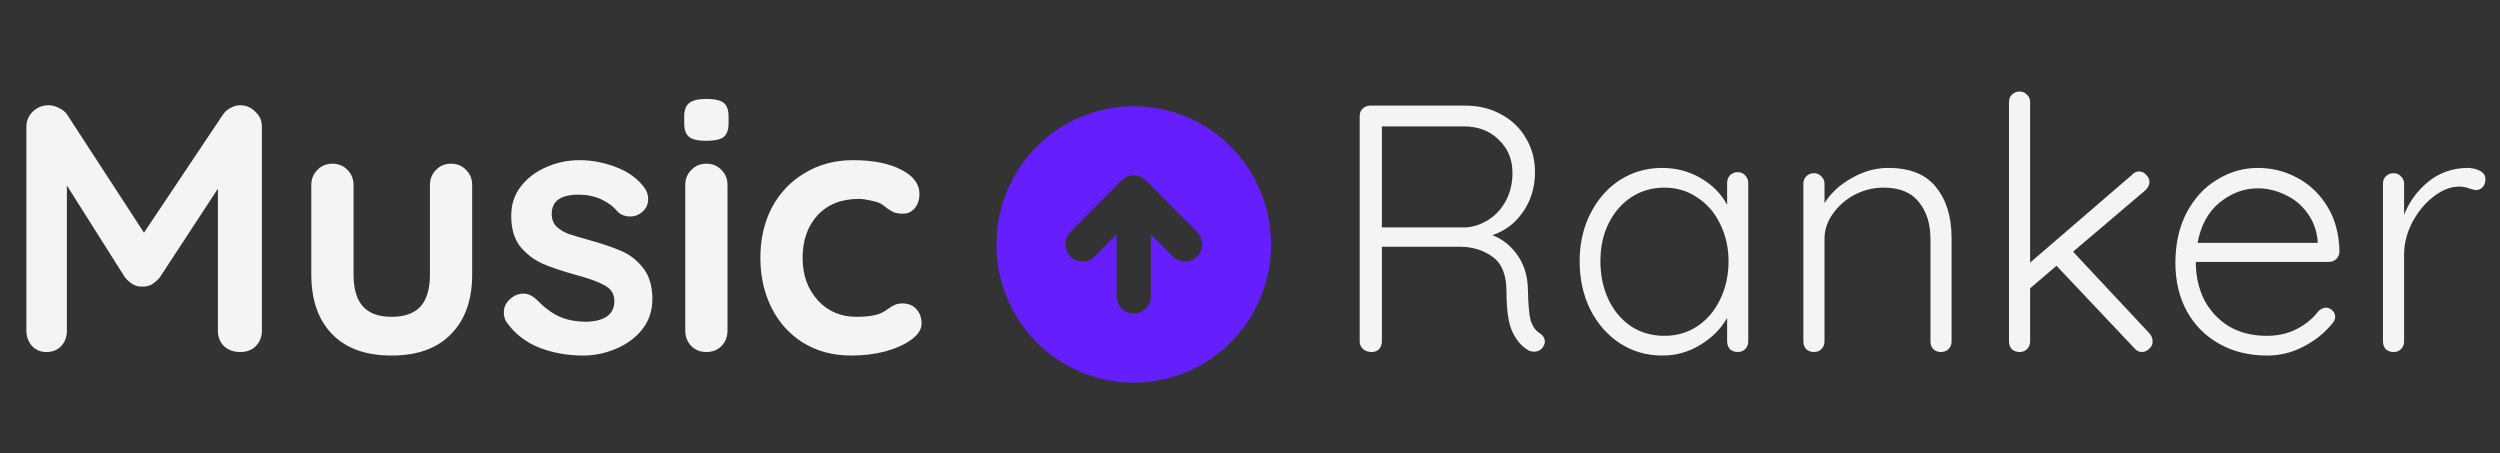
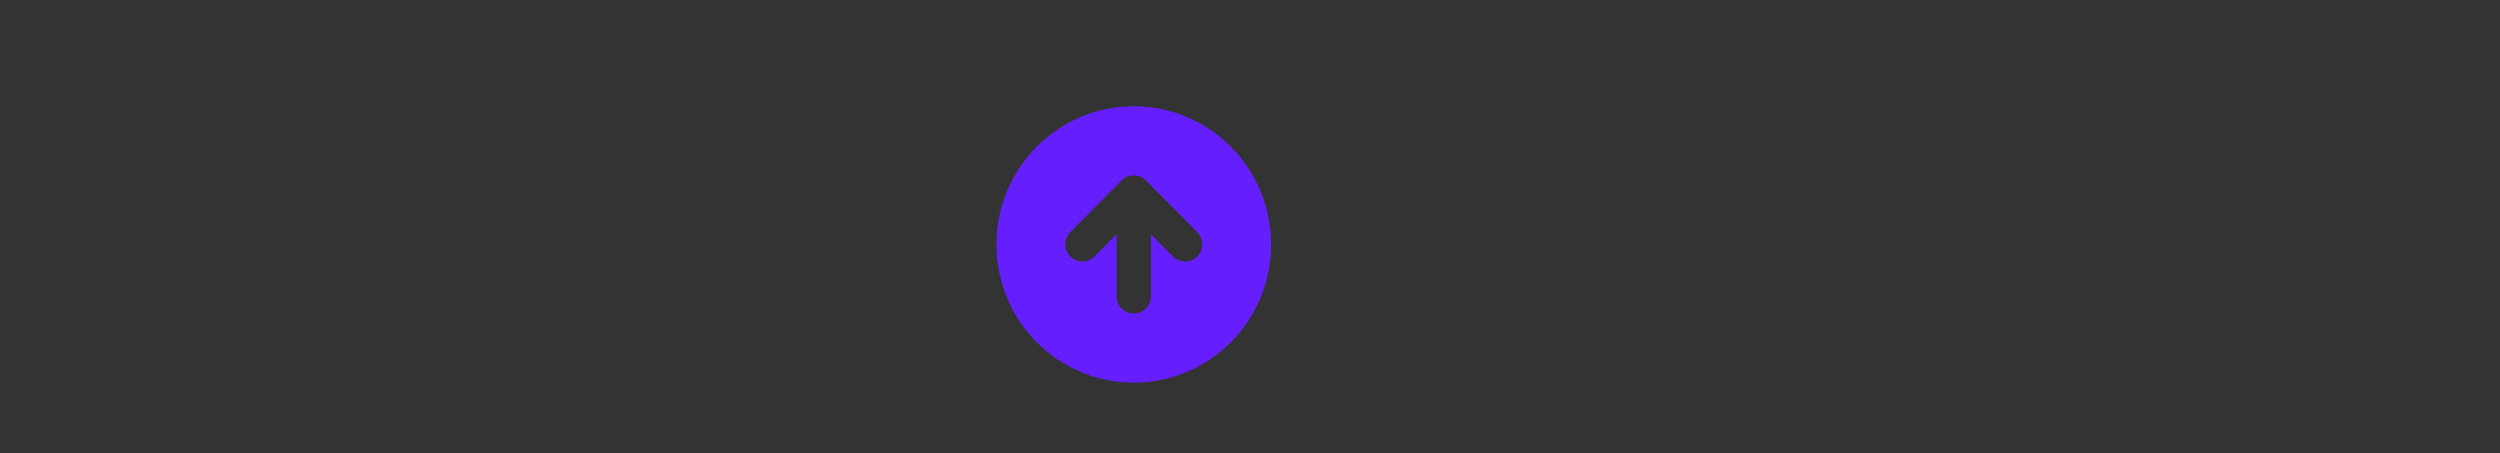
<svg xmlns="http://www.w3.org/2000/svg" width="767" height="139" viewBox="0 0 767 139" fill="none">
  <rect x="0" y="0" width="767" height="139" fill="#333333" stroke="none" />
-   <path d="M73.656 32.292C75.456 32.292 77.004 32.94 78.3 34.236C79.668 35.46 80.352 37.008 80.352 38.88V101.412C80.352 103.284 79.74 104.868 78.516 106.164C77.292 107.388 75.672 108 73.656 108C71.64 108 69.984 107.388 68.688 106.164C67.464 104.94 66.852 103.356 66.852 101.412V57.888L49.032 85.104C48.312 85.968 47.484 86.688 46.548 87.264C45.612 87.768 44.64 87.984 43.632 87.912C42.696 87.984 41.76 87.768 40.824 87.264C39.888 86.688 39.06 85.968 38.34 85.104L20.52 56.916V101.412C20.52 103.356 19.944 104.94 18.792 106.164C17.64 107.388 16.128 108 14.256 108C12.456 108 10.98 107.388 9.828 106.164C8.676 104.868 8.1 103.284 8.1 101.412V38.88C8.1 37.08 8.748 35.532 10.044 34.236C11.412 32.94 13.032 32.292 14.904 32.292C15.984 32.292 17.064 32.58 18.144 33.156C19.224 33.66 20.052 34.344 20.628 35.208L44.172 71.388L68.364 35.208C68.94 34.344 69.696 33.66 70.632 33.156C71.64 32.58 72.648 32.292 73.656 32.292ZM138.384 50.22C140.256 50.22 141.804 50.868 143.028 52.164C144.252 53.388 144.864 54.936 144.864 56.808V84.24C144.864 92.016 142.704 98.1 138.384 102.492C134.136 106.884 128.052 109.08 120.132 109.08C112.212 109.08 106.128 106.884 101.88 102.492C97.632 98.1 95.508 92.016 95.508 84.24V56.808C95.508 54.936 96.12 53.388 97.344 52.164C98.568 50.868 100.116 50.22 101.988 50.22C103.86 50.22 105.408 50.868 106.632 52.164C107.856 53.388 108.468 54.936 108.468 56.808V84.24C108.468 88.632 109.44 91.908 111.384 94.068C113.328 96.156 116.244 97.2 120.132 97.2C124.092 97.2 127.044 96.156 128.988 94.068C130.932 91.908 131.904 88.632 131.904 84.24V56.808C131.904 54.936 132.516 53.388 133.74 52.164C134.964 50.868 136.512 50.22 138.384 50.22ZM155.547 99.036C154.899 98.172 154.575 97.092 154.575 95.796C154.575 93.924 155.511 92.34 157.383 91.044C158.391 90.396 159.435 90.072 160.515 90.072C162.027 90.072 163.467 90.756 164.835 92.124C166.995 94.356 169.227 96.012 171.531 97.092C173.907 98.172 176.751 98.712 180.063 98.712C185.679 98.496 188.487 96.372 188.487 92.34C188.487 90.252 187.515 88.668 185.571 87.588C183.699 86.508 180.747 85.428 176.715 84.348C172.539 83.196 169.119 82.044 166.455 80.892C163.863 79.74 161.595 78.012 159.651 75.708C157.779 73.332 156.843 70.164 156.843 66.204C156.843 62.748 157.815 59.76 159.759 57.24C161.775 54.648 164.367 52.668 167.535 51.3C170.775 49.86 174.195 49.14 177.795 49.14C181.467 49.14 185.139 49.824 188.811 51.192C192.483 52.56 195.363 54.576 197.451 57.24C198.387 58.392 198.855 59.688 198.855 61.128C198.855 62.784 198.171 64.152 196.803 65.232C195.795 66.024 194.643 66.42 193.347 66.42C191.763 66.42 190.467 65.916 189.459 64.908C188.163 63.324 186.471 62.064 184.383 61.128C182.367 60.192 180.063 59.724 177.471 59.724C171.999 59.724 169.263 61.704 169.263 65.664C169.263 67.248 169.767 68.544 170.775 69.552C171.783 70.488 173.043 71.244 174.555 71.82C176.139 72.324 178.335 72.972 181.143 73.764C185.031 74.844 188.271 75.96 190.863 77.112C193.455 78.264 195.651 80.028 197.451 82.404C199.251 84.78 200.151 87.912 200.151 91.8C200.151 95.328 199.107 98.424 197.019 101.088C194.931 103.68 192.231 105.66 188.919 107.028C185.679 108.396 182.331 109.08 178.875 109.08C174.123 109.08 169.695 108.288 165.591 106.704C161.487 105.12 158.139 102.564 155.547 99.036ZM223.201 101.412C223.201 103.284 222.589 104.868 221.365 106.164C220.141 107.388 218.593 108 216.721 108C214.849 108 213.301 107.388 212.077 106.164C210.853 104.868 210.241 103.284 210.241 101.412V56.808C210.241 54.936 210.853 53.388 212.077 52.164C213.301 50.868 214.849 50.22 216.721 50.22C218.593 50.22 220.141 50.868 221.365 52.164C222.589 53.388 223.201 54.936 223.201 56.808V101.412ZM216.613 43.2C214.165 43.2 212.437 42.804 211.429 42.012C210.421 41.22 209.917 39.816 209.917 37.8V35.748C209.917 33.732 210.457 32.328 211.537 31.536C212.617 30.744 214.345 30.348 216.721 30.348C219.241 30.348 221.005 30.744 222.013 31.536C223.021 32.328 223.525 33.732 223.525 35.748V37.8C223.525 39.888 222.985 41.328 221.905 42.12C220.897 42.84 219.133 43.2 216.613 43.2ZM261.684 49.14C267.804 49.14 272.736 50.112 276.48 52.056C280.224 53.928 282.096 56.448 282.096 59.616C282.096 61.2 281.628 62.604 280.692 63.828C279.756 64.98 278.532 65.556 277.02 65.556C275.868 65.556 274.932 65.412 274.212 65.124C273.492 64.764 272.772 64.332 272.052 63.828C271.404 63.252 270.756 62.784 270.108 62.424C269.388 62.064 268.308 61.74 266.868 61.452C265.5 61.164 264.384 61.02 263.52 61.02C258.12 61.02 253.872 62.712 250.776 66.096C247.752 69.408 246.24 73.764 246.24 79.164C246.24 84.348 247.788 88.668 250.884 92.124C253.98 95.508 257.94 97.2 262.764 97.2C266.292 97.2 268.92 96.768 270.648 95.904C271.08 95.688 271.656 95.328 272.376 94.824C273.168 94.248 273.888 93.816 274.536 93.528C275.184 93.24 275.976 93.096 276.912 93.096C278.712 93.096 280.116 93.672 281.124 94.824C282.204 95.976 282.744 97.452 282.744 99.252C282.744 100.98 281.736 102.6 279.72 104.112C277.704 105.624 275.04 106.848 271.728 107.784C268.416 108.648 264.888 109.08 261.144 109.08C255.6 109.08 250.704 107.784 246.456 105.192C242.28 102.6 239.04 99.036 236.736 94.5C234.432 89.892 233.28 84.78 233.28 79.164C233.28 73.332 234.468 68.148 236.844 63.612C239.292 59.076 242.676 55.548 246.996 53.028C251.316 50.436 256.212 49.14 261.684 49.14Z" fill="#F3F4F6" />
-   <path d="M472.34 102.168C473.42 102.888 473.96 103.788 473.96 104.868C473.96 105.228 473.816 105.696 473.528 106.272C473.24 106.776 472.844 107.172 472.34 107.46C471.836 107.748 471.296 107.892 470.72 107.892C470 107.892 469.388 107.748 468.884 107.46C466.868 106.308 465.248 104.436 464.024 101.844C462.8 99.252 462.188 95.112 462.188 89.424C462.188 84.384 460.784 80.856 457.976 78.84C455.168 76.752 451.82 75.708 447.932 75.708H423.956V104.76C423.956 105.696 423.668 106.488 423.092 107.136C422.516 107.712 421.76 108 420.824 108C419.816 108 418.952 107.712 418.232 107.136C417.512 106.488 417.152 105.696 417.152 104.76V35.64C417.152 34.704 417.44 33.948 418.016 33.372C418.664 32.724 419.456 32.4 420.392 32.4H449.552C453.656 32.4 457.328 33.3 460.568 35.1C463.808 36.828 466.328 39.24 468.128 42.336C470 45.432 470.936 48.924 470.936 52.812C470.936 57.42 469.712 61.488 467.264 65.016C464.888 68.472 461.756 70.848 457.868 72.144C461.036 73.368 463.628 75.456 465.644 78.408C467.66 81.288 468.704 84.816 468.776 88.992C468.848 93.456 469.136 96.588 469.64 98.388C470.216 100.188 471.116 101.448 472.34 102.168ZM449.876 69.768C452.396 69.552 454.736 68.724 456.896 67.284C459.056 65.844 460.784 63.9 462.08 61.452C463.376 59.004 464.024 56.196 464.024 53.028C464.024 48.924 462.62 45.54 459.812 42.876C457.076 40.14 453.476 38.772 449.012 38.772H423.956V69.768H449.876ZM533.125 52.812C534.061 52.812 534.817 53.136 535.393 53.784C536.041 54.432 536.365 55.224 536.365 56.16V104.76C536.365 105.696 536.041 106.488 535.393 107.136C534.817 107.712 534.061 108 533.125 108C532.189 108 531.397 107.712 530.749 107.136C530.173 106.488 529.885 105.696 529.885 104.76V97.524C528.085 100.764 525.385 103.5 521.785 105.732C518.185 107.964 514.261 109.08 510.013 109.08C505.189 109.08 500.833 107.82 496.945 105.3C493.129 102.78 490.105 99.324 487.873 94.932C485.713 90.54 484.633 85.608 484.633 80.136C484.633 74.664 485.749 69.768 487.981 65.448C490.213 61.056 493.237 57.636 497.053 55.188C500.941 52.74 505.225 51.516 509.905 51.516C514.225 51.516 518.185 52.56 521.785 54.648C525.385 56.736 528.085 59.472 529.885 62.856V56.16C529.885 55.224 530.173 54.432 530.749 53.784C531.397 53.136 532.189 52.812 533.125 52.812ZM510.661 103.032C514.405 103.032 517.753 102.06 520.705 100.116C523.729 98.1 526.069 95.364 527.725 91.908C529.453 88.38 530.317 84.456 530.317 80.136C530.317 75.96 529.453 72.144 527.725 68.688C526.069 65.232 523.729 62.532 520.705 60.588C517.753 58.572 514.405 57.564 510.661 57.564C506.917 57.564 503.533 58.536 500.509 60.48C497.557 62.424 495.217 65.124 493.489 68.58C491.833 71.964 491.005 75.816 491.005 80.136C491.005 84.456 491.833 88.38 493.489 91.908C495.145 95.364 497.449 98.1 500.401 100.116C503.425 102.06 506.845 103.032 510.661 103.032ZM579.302 51.516C585.998 51.516 590.894 53.496 593.99 57.456C597.158 61.344 598.742 66.528 598.742 73.008V104.76C598.742 105.696 598.418 106.488 597.77 107.136C597.122 107.712 596.366 108 595.502 108C594.566 108 593.774 107.712 593.126 107.136C592.55 106.488 592.262 105.696 592.262 104.76V73.332C592.262 68.652 591.074 64.872 588.698 61.992C586.394 59.04 582.794 57.564 577.898 57.564C574.802 57.564 571.85 58.284 569.042 59.724C566.306 61.164 564.074 63.108 562.346 65.556C560.618 67.932 559.754 70.524 559.754 73.332V104.76C559.754 105.696 559.43 106.488 558.782 107.136C558.206 107.712 557.45 108 556.514 108C555.578 108 554.786 107.712 554.138 107.136C553.562 106.488 553.274 105.696 553.274 104.76V56.376C553.274 55.44 553.562 54.684 554.138 54.108C554.786 53.46 555.578 53.136 556.514 53.136C557.45 53.136 558.206 53.46 558.782 54.108C559.43 54.684 559.754 55.44 559.754 56.376V62.316C561.698 59.22 564.47 56.664 568.07 54.648C571.742 52.56 575.486 51.516 579.302 51.516ZM659.452 102.276C660.1 102.996 660.424 103.824 660.424 104.76C660.424 105.696 660.028 106.488 659.236 107.136C658.516 107.712 657.832 108 657.184 108C656.248 108 655.456 107.604 654.808 106.812L630.94 81.54L622.84 88.452V104.76C622.84 105.696 622.516 106.488 621.868 107.136C621.292 107.712 620.536 108 619.6 108C618.664 108 617.872 107.712 617.224 107.136C616.648 106.488 616.36 105.696 616.36 104.76V31.32C616.36 30.384 616.648 29.628 617.224 29.052C617.872 28.404 618.664 28.08 619.6 28.08C620.536 28.08 621.292 28.404 621.868 29.052C622.516 29.628 622.84 30.384 622.84 31.32V80.568L654.052 53.676C654.7 52.956 655.456 52.596 656.32 52.596C657.112 52.596 657.832 52.956 658.48 53.676C659.128 54.324 659.452 55.044 659.452 55.836C659.452 56.7 659.056 57.528 658.264 58.32L636.016 77.22L659.452 102.276ZM717.739 77.22C717.739 78.084 717.415 78.84 716.767 79.488C716.119 80.064 715.363 80.352 714.499 80.352H673.675C673.675 84.672 674.539 88.56 676.267 92.016C678.067 95.4 680.587 98.1 683.827 100.116C687.139 102.06 691.027 103.032 695.491 103.032C698.947 103.032 702.043 102.312 704.779 100.872C707.515 99.432 709.711 97.596 711.367 95.364C712.159 94.716 712.915 94.392 713.635 94.392C714.355 94.392 715.003 94.68 715.579 95.256C716.155 95.832 716.443 96.48 716.443 97.2C716.443 97.992 716.083 98.748 715.363 99.468C713.059 102.276 710.143 104.58 706.615 106.38C703.159 108.18 699.487 109.08 695.599 109.08C690.055 109.08 685.159 107.892 680.911 105.516C676.663 103.14 673.351 99.828 670.975 95.58C668.599 91.26 667.411 86.292 667.411 80.676C667.411 74.772 668.563 69.624 670.867 65.232C673.243 60.768 676.375 57.384 680.263 55.08C684.151 52.704 688.291 51.516 692.683 51.516C697.003 51.516 701.035 52.524 704.779 54.54C708.595 56.556 711.691 59.508 714.067 63.396C716.443 67.284 717.667 71.892 717.739 77.22ZM692.683 57.78C688.507 57.78 684.619 59.22 681.019 62.1C677.491 64.98 675.223 69.12 674.215 74.52H711.043V73.656C710.683 70.416 709.603 67.608 707.803 65.232C706.003 62.784 703.735 60.948 700.999 59.724C698.335 58.428 695.563 57.78 692.683 57.78ZM756.907 51.516C758.347 51.516 759.643 51.804 760.795 52.38C761.947 52.956 762.523 53.82 762.523 54.972C762.523 55.98 762.235 56.808 761.659 57.456C761.083 58.032 760.399 58.32 759.607 58.32C759.247 58.32 758.527 58.14 757.447 57.78C756.439 57.42 755.467 57.24 754.531 57.24C751.867 57.24 749.203 58.284 746.539 60.372C743.947 62.388 741.787 65.016 740.059 68.256C738.403 71.496 737.575 74.772 737.575 78.084V104.76C737.575 105.696 737.251 106.488 736.603 107.136C736.027 107.712 735.271 108 734.335 108C733.399 108 732.607 107.712 731.959 107.136C731.383 106.488 731.095 105.696 731.095 104.76V56.376C731.095 55.44 731.383 54.684 731.959 54.108C732.607 53.46 733.399 53.136 734.335 53.136C735.271 53.136 736.027 53.46 736.603 54.108C737.251 54.684 737.575 55.44 737.575 56.376V65.88C739.231 61.776 741.715 58.392 745.027 55.728C748.411 52.992 752.371 51.588 756.907 51.516Z" fill="#F3F4F6" />
  <path fill-rule="evenodd" clip-rule="evenodd" d="M347.835 117.397C359.012 117.397 369.731 112.93 377.634 104.979C385.537 97.027 389.977 86.243 389.977 74.997C389.977 63.752 385.537 52.968 377.634 45.016C369.731 37.065 359.012 32.597 347.835 32.597C336.659 32.597 325.94 37.065 318.037 45.016C310.134 52.968 305.694 63.752 305.694 74.997C305.694 86.243 310.134 97.027 318.037 104.979C325.94 112.93 336.659 117.397 347.835 117.397V117.397ZM367.363 71.25L351.56 55.35C350.572 54.357 349.232 53.798 347.835 53.798C346.439 53.798 345.099 54.357 344.111 55.35L328.308 71.25C327.348 72.25 326.817 73.589 326.829 74.978C326.841 76.368 327.395 77.697 328.372 78.68C329.349 79.663 330.67 80.22 332.051 80.232C333.432 80.244 334.763 79.71 335.756 78.745L342.568 71.892V90.897C342.568 92.303 343.123 93.651 344.111 94.645C345.098 95.639 346.438 96.197 347.835 96.197C349.232 96.197 350.572 95.639 351.56 94.645C352.548 93.651 353.103 92.303 353.103 90.897V71.892L359.914 78.745C360.908 79.71 362.238 80.244 363.62 80.232C365.001 80.22 366.322 79.663 367.299 78.68C368.275 77.697 368.829 76.368 368.841 74.978C368.853 73.589 368.322 72.25 367.363 71.25V71.25Z" fill="#651FFF" />
</svg>